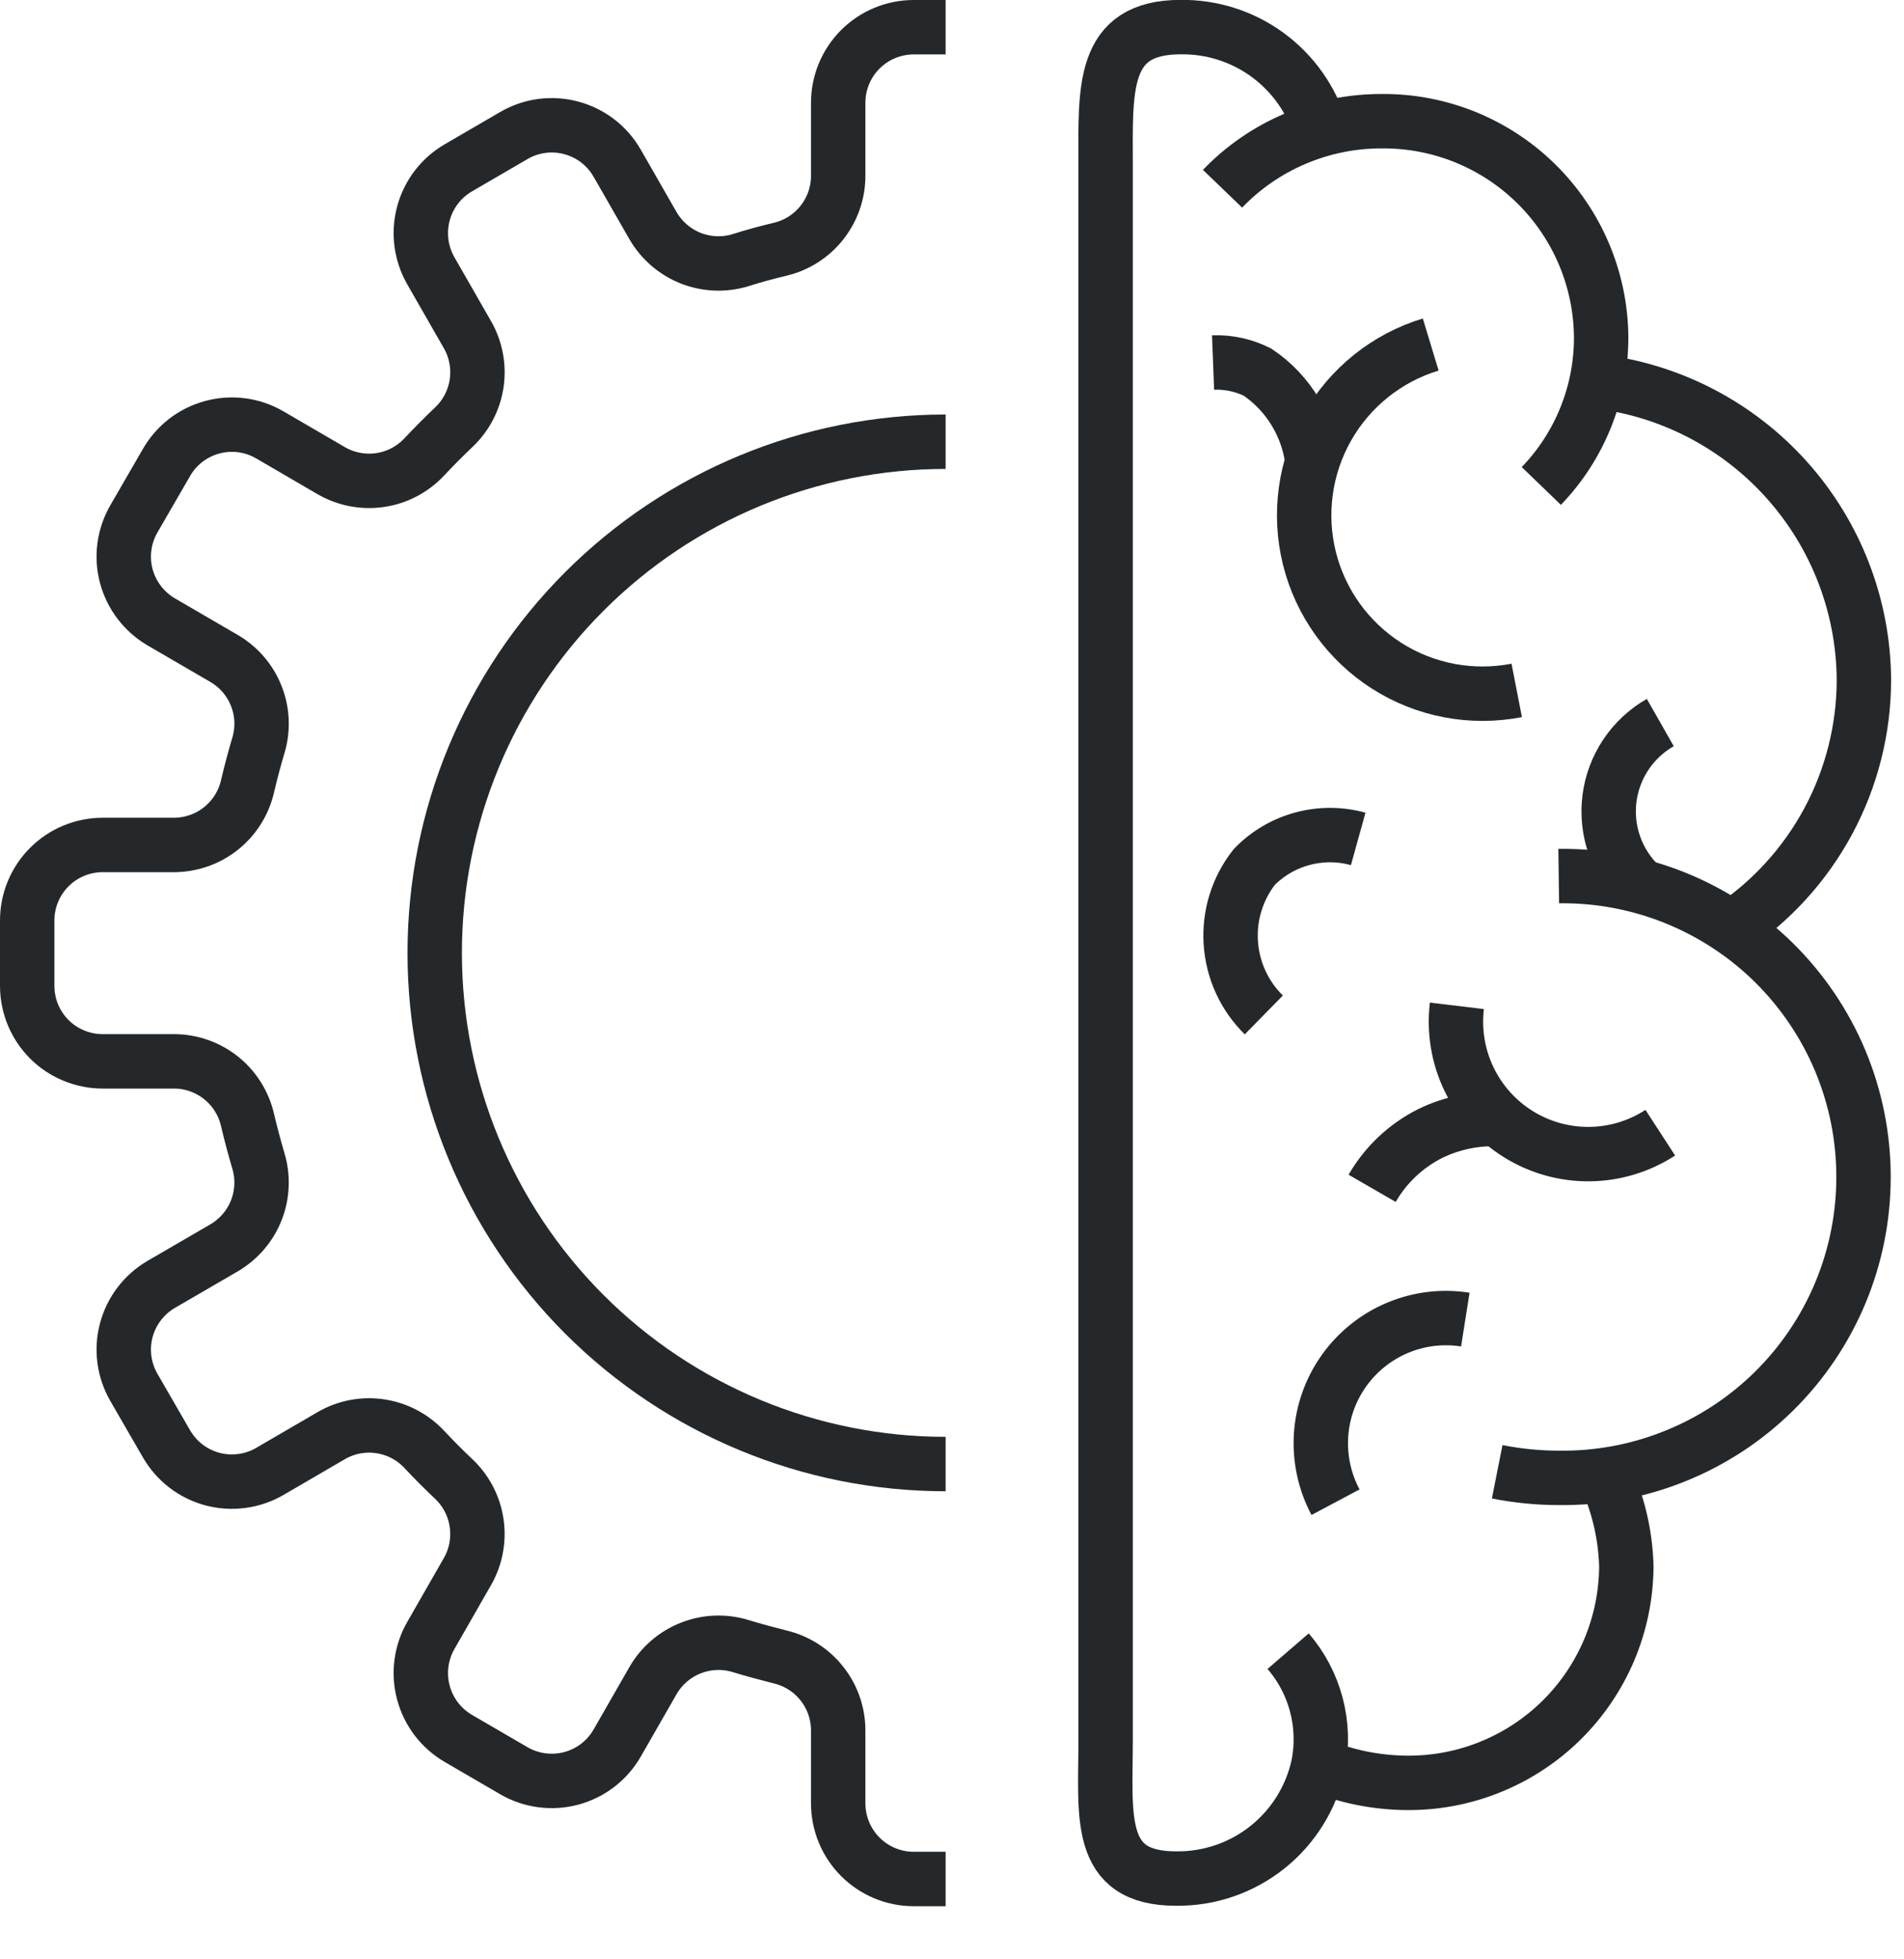
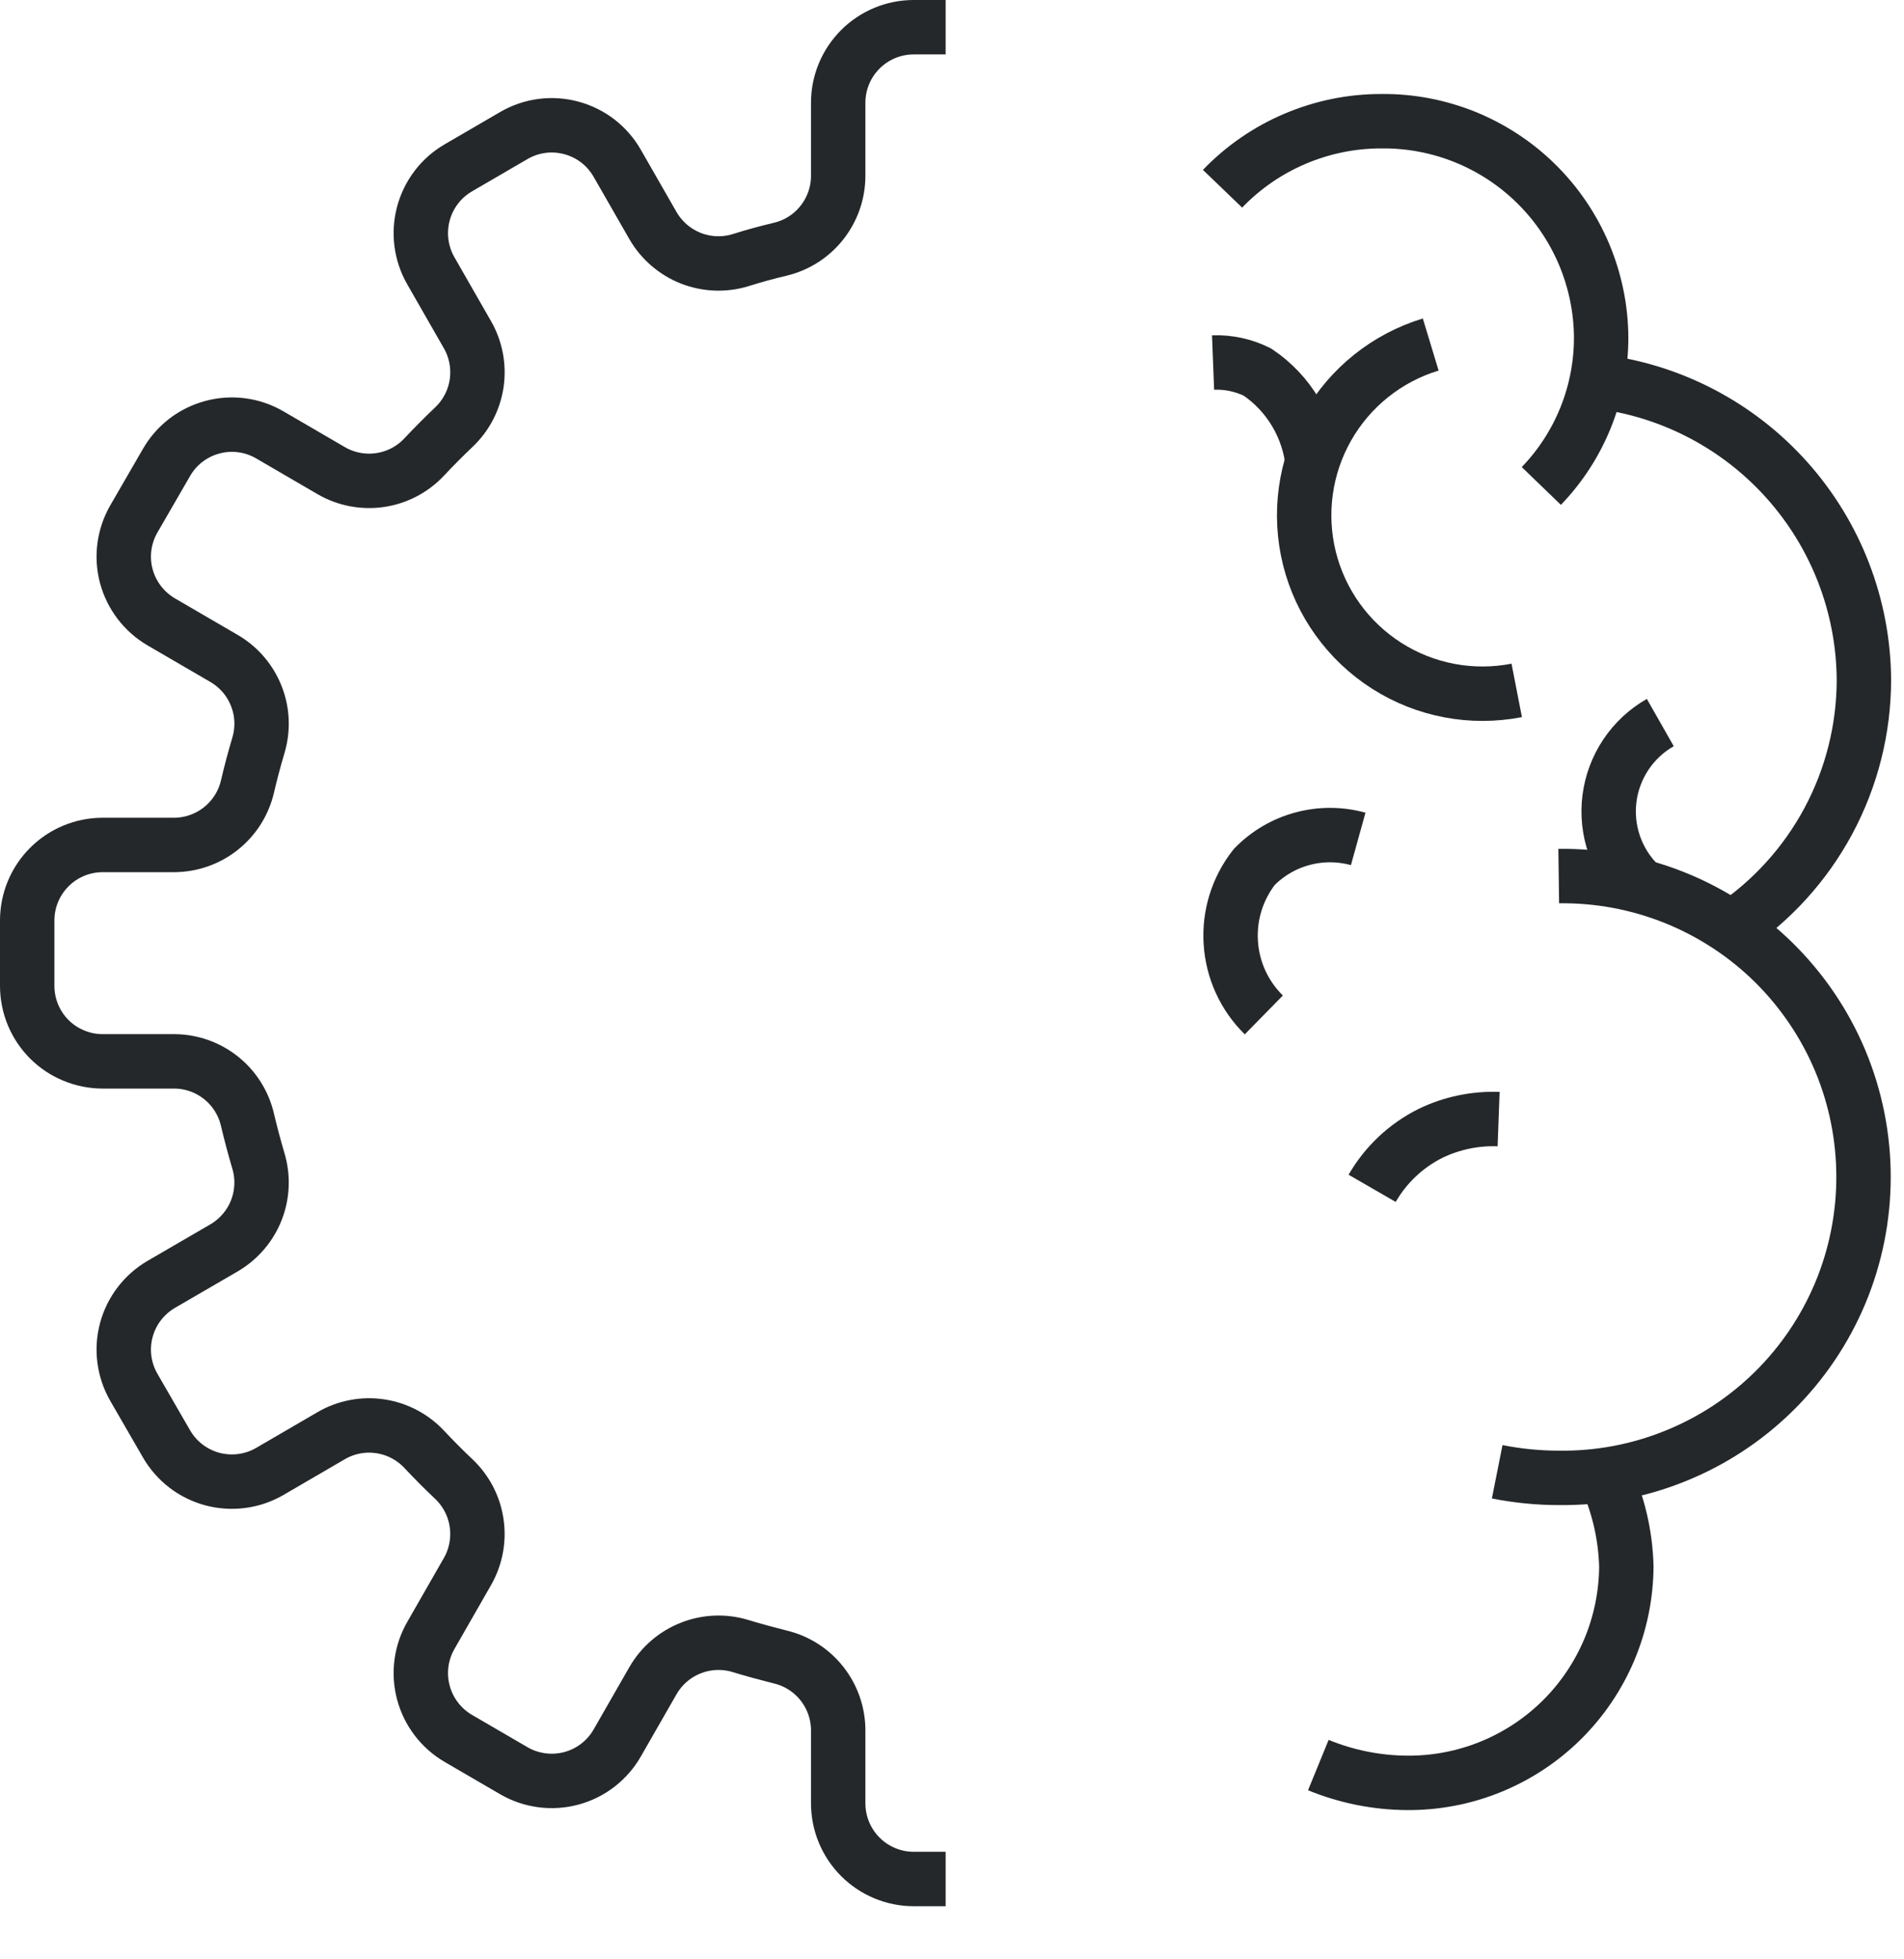
<svg xmlns="http://www.w3.org/2000/svg" width="35" height="36" viewBox="0 0 35 36" fill="none">
  <g>
-     <path d="M17.383 26.9C14.892 26.9 12.504 25.91 10.742 24.149C8.981 22.388 7.991 19.999 7.991 17.508C7.991 15.017 8.981 12.628 10.742 10.867C12.504 9.105 14.892 8.116 17.383 8.116" stroke="#25282A" stroke-miterlimit="10" />
    <path d="M17.383 0.5H16.796C16.428 0.5 16.075 0.646 15.815 0.906C15.554 1.167 15.408 1.52 15.408 1.888V3.231C15.408 3.543 15.302 3.846 15.108 4.091C14.915 4.336 14.644 4.508 14.34 4.58C14.095 4.638 13.853 4.704 13.613 4.78C13.313 4.872 12.99 4.859 12.697 4.744C12.405 4.628 12.16 4.417 12.003 4.145L11.346 3C11.255 2.841 11.134 2.702 10.989 2.59C10.844 2.479 10.679 2.397 10.502 2.35C10.326 2.302 10.141 2.29 9.96 2.314C9.779 2.338 9.604 2.398 9.446 2.49L8.425 3.084C8.108 3.268 7.878 3.57 7.783 3.924C7.688 4.278 7.737 4.656 7.919 4.974L8.593 6.15C8.748 6.42 8.807 6.735 8.762 7.043C8.716 7.352 8.568 7.636 8.341 7.85C8.156 8.026 7.976 8.207 7.801 8.393C7.587 8.623 7.301 8.774 6.99 8.82C6.679 8.866 6.361 8.806 6.089 8.648L4.959 7.99C4.801 7.898 4.627 7.838 4.445 7.814C4.264 7.79 4.08 7.802 3.903 7.85C3.727 7.897 3.561 7.979 3.416 8.09C3.271 8.202 3.15 8.341 3.059 8.5L2.459 9.537C2.277 9.855 2.227 10.232 2.322 10.586C2.417 10.94 2.649 11.242 2.965 11.427L4.12 12.099C4.389 12.256 4.598 12.499 4.712 12.79C4.827 13.08 4.839 13.4 4.749 13.699C4.675 13.947 4.608 14.199 4.549 14.452C4.478 14.757 4.306 15.028 4.061 15.223C3.816 15.418 3.512 15.524 3.199 15.525H1.888C1.52 15.525 1.167 15.671 0.907 15.931C0.646 16.192 0.5 16.544 0.5 16.913V18.113C0.5 18.295 0.536 18.476 0.605 18.644C0.675 18.812 0.777 18.966 0.906 19.095C1.035 19.224 1.188 19.326 1.357 19.395C1.525 19.465 1.706 19.501 1.888 19.501H3.199C3.512 19.501 3.816 19.608 4.061 19.802C4.306 19.997 4.478 20.269 4.549 20.574C4.609 20.828 4.676 21.079 4.749 21.327C4.839 21.625 4.826 21.946 4.712 22.236C4.598 22.526 4.389 22.769 4.12 22.927L2.965 23.598C2.649 23.782 2.417 24.084 2.322 24.439C2.227 24.793 2.277 25.17 2.459 25.488L3.059 26.526C3.15 26.684 3.271 26.823 3.416 26.935C3.561 27.047 3.727 27.128 3.903 27.176C4.08 27.223 4.264 27.235 4.445 27.211C4.627 27.187 4.801 27.128 4.959 27.036L6.089 26.378C6.361 26.22 6.679 26.159 6.99 26.206C7.301 26.252 7.587 26.403 7.801 26.633C7.976 26.819 8.156 27 8.341 27.175C8.568 27.389 8.716 27.673 8.761 27.981C8.807 28.289 8.748 28.604 8.593 28.875L7.919 30.051C7.737 30.369 7.688 30.746 7.783 31.1C7.878 31.454 8.108 31.756 8.425 31.941L9.446 32.535C9.604 32.627 9.779 32.686 9.96 32.71C10.141 32.734 10.326 32.722 10.502 32.675C10.679 32.627 10.844 32.546 10.989 32.434C11.134 32.322 11.255 32.184 11.346 32.025L12.003 30.88C12.16 30.607 12.405 30.396 12.697 30.281C12.99 30.165 13.312 30.152 13.613 30.244C13.853 30.317 14.095 30.382 14.34 30.444C14.644 30.516 14.915 30.688 15.108 30.933C15.302 31.178 15.408 31.481 15.408 31.793V33.136C15.409 33.504 15.555 33.857 15.815 34.117C16.075 34.377 16.428 34.524 16.796 34.524H17.383" stroke="#25282A" stroke-miterlimit="10" />
    <path d="M29.496 27.092C29.745 27.622 29.881 28.199 29.896 28.785C29.892 29.311 29.785 29.831 29.581 30.315C29.376 30.799 29.078 31.238 28.704 31.607C28.329 31.976 27.885 32.268 27.398 32.465C26.911 32.663 26.389 32.762 25.863 32.758C25.304 32.754 24.752 32.643 24.234 32.431" stroke="#25282A" stroke-miterlimit="10" />
    <path d="M28.653 16.097C29.386 16.087 30.112 16.223 30.791 16.496C31.471 16.77 32.09 17.175 32.611 17.689C33.132 18.204 33.546 18.817 33.829 19.492C34.111 20.168 34.256 20.893 34.256 21.625C34.256 22.358 34.111 23.083 33.829 23.758C33.546 24.434 33.132 25.047 32.611 25.561C32.09 26.075 31.471 26.481 30.791 26.754C30.112 27.028 29.386 27.164 28.653 27.154C28.274 27.154 27.894 27.116 27.522 27.042" stroke="#25282A" stroke-miterlimit="10" />
    <path d="M29.346 7.006C30.694 7.162 31.938 7.806 32.844 8.817C33.75 9.828 34.255 11.135 34.263 12.492C34.262 13.396 34.038 14.285 33.611 15.082C33.184 15.878 32.567 16.557 31.815 17.059" stroke="#25282A" stroke-miterlimit="10" />
    <path d="M22.473 3.468C22.852 3.074 23.306 2.761 23.81 2.548C24.313 2.335 24.854 2.225 25.4 2.227C25.926 2.222 26.447 2.322 26.935 2.519C27.422 2.717 27.866 3.008 28.24 3.377C28.615 3.746 28.913 4.186 29.118 4.67C29.322 5.154 29.43 5.674 29.433 6.2C29.434 7.218 29.04 8.196 28.333 8.929" stroke="#25282A" stroke-miterlimit="10" />
-     <path d="M23.679 30.338C23.924 30.622 24.101 30.958 24.197 31.32C24.293 31.683 24.306 32.063 24.234 32.431C24.106 33.027 23.775 33.561 23.298 33.941C22.821 34.321 22.227 34.524 21.617 34.516C20.146 34.516 20.324 33.37 20.324 31.957V3.057C20.324 1.644 20.234 0.498 21.704 0.498C22.279 0.491 22.84 0.67 23.304 1.01C23.767 1.35 24.108 1.831 24.274 2.381" stroke="#25282A" stroke-miterlimit="10" />
    <path d="M26.3 6.33C25.496 6.574 24.816 7.118 24.401 7.849C23.986 8.58 23.868 9.442 24.07 10.258C24.273 11.074 24.782 11.781 25.491 12.233C26.2 12.685 27.055 12.846 27.881 12.685" stroke="#25282A" stroke-miterlimit="10" />
-     <path d="M26.781 18.481C26.726 18.94 26.802 19.406 27.002 19.823C27.201 20.241 27.516 20.592 27.908 20.837C28.301 21.082 28.755 21.21 29.218 21.205C29.681 21.201 30.132 21.064 30.52 20.812" stroke="#25282A" stroke-miterlimit="10" />
-     <path d="M24.55 27.601C24.349 27.223 24.257 26.797 24.284 26.371C24.311 25.944 24.457 25.534 24.705 25.185C24.953 24.837 25.293 24.564 25.687 24.398C26.081 24.232 26.513 24.179 26.936 24.246" stroke="#25282A" stroke-miterlimit="10" />
    <path d="M23.232 18.648C22.873 18.296 22.657 17.824 22.625 17.322C22.592 16.821 22.746 16.325 23.056 15.93C23.299 15.681 23.605 15.501 23.941 15.411C24.277 15.32 24.632 15.321 24.967 15.414" stroke="#25282A" stroke-miterlimit="10" />
    <path d="M24.133 8.556C24.102 8.212 23.994 7.879 23.818 7.582C23.642 7.284 23.402 7.03 23.115 6.837C22.862 6.711 22.582 6.65 22.299 6.661" stroke="#25282A" stroke-miterlimit="10" />
    <path d="M27.548 20.562C27.114 20.546 26.683 20.636 26.292 20.826C25.845 21.05 25.473 21.401 25.223 21.834" stroke="#25282A" stroke-miterlimit="10" />
    <path d="M30.14 16.256C29.931 16.053 29.772 15.804 29.676 15.529C29.58 15.254 29.549 14.96 29.586 14.671C29.623 14.382 29.727 14.105 29.889 13.863C30.051 13.621 30.267 13.42 30.52 13.276" stroke="#25282A" stroke-miterlimit="10" />
  </g>
  <defs>
-     <rect width="34.763" height="35.016" fill="white" />
-   </defs>
+     </defs>
</svg>